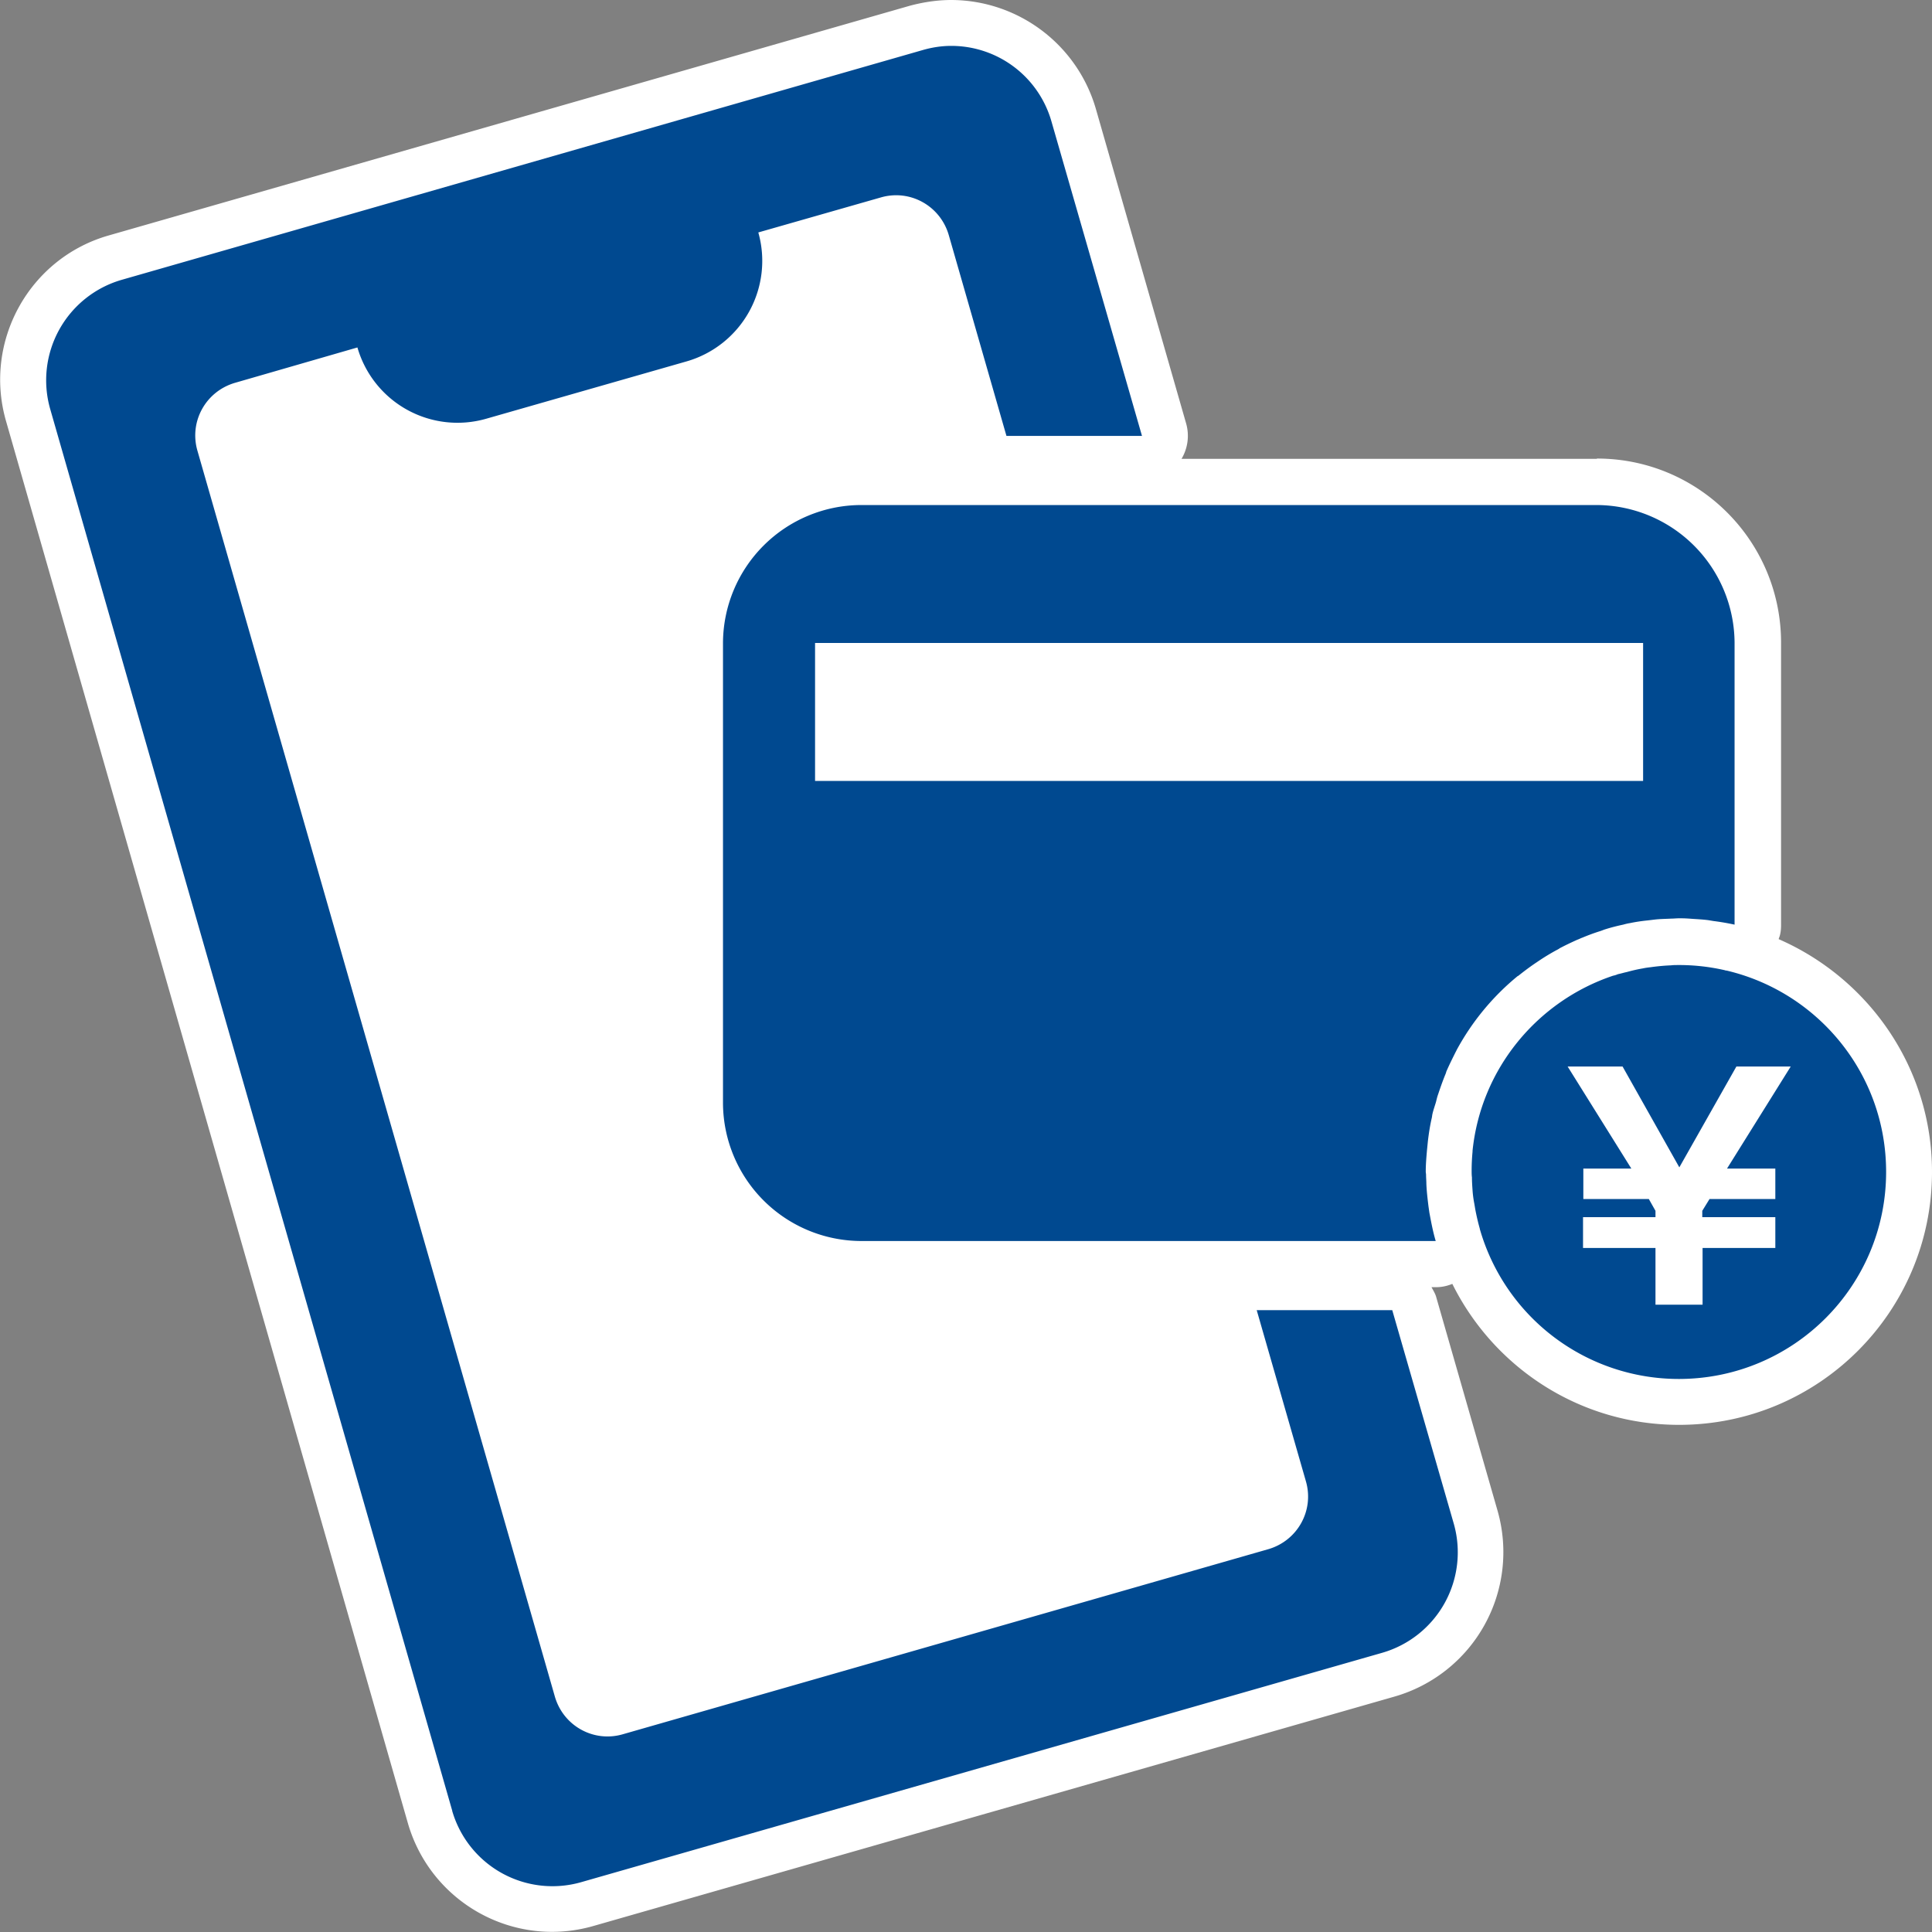
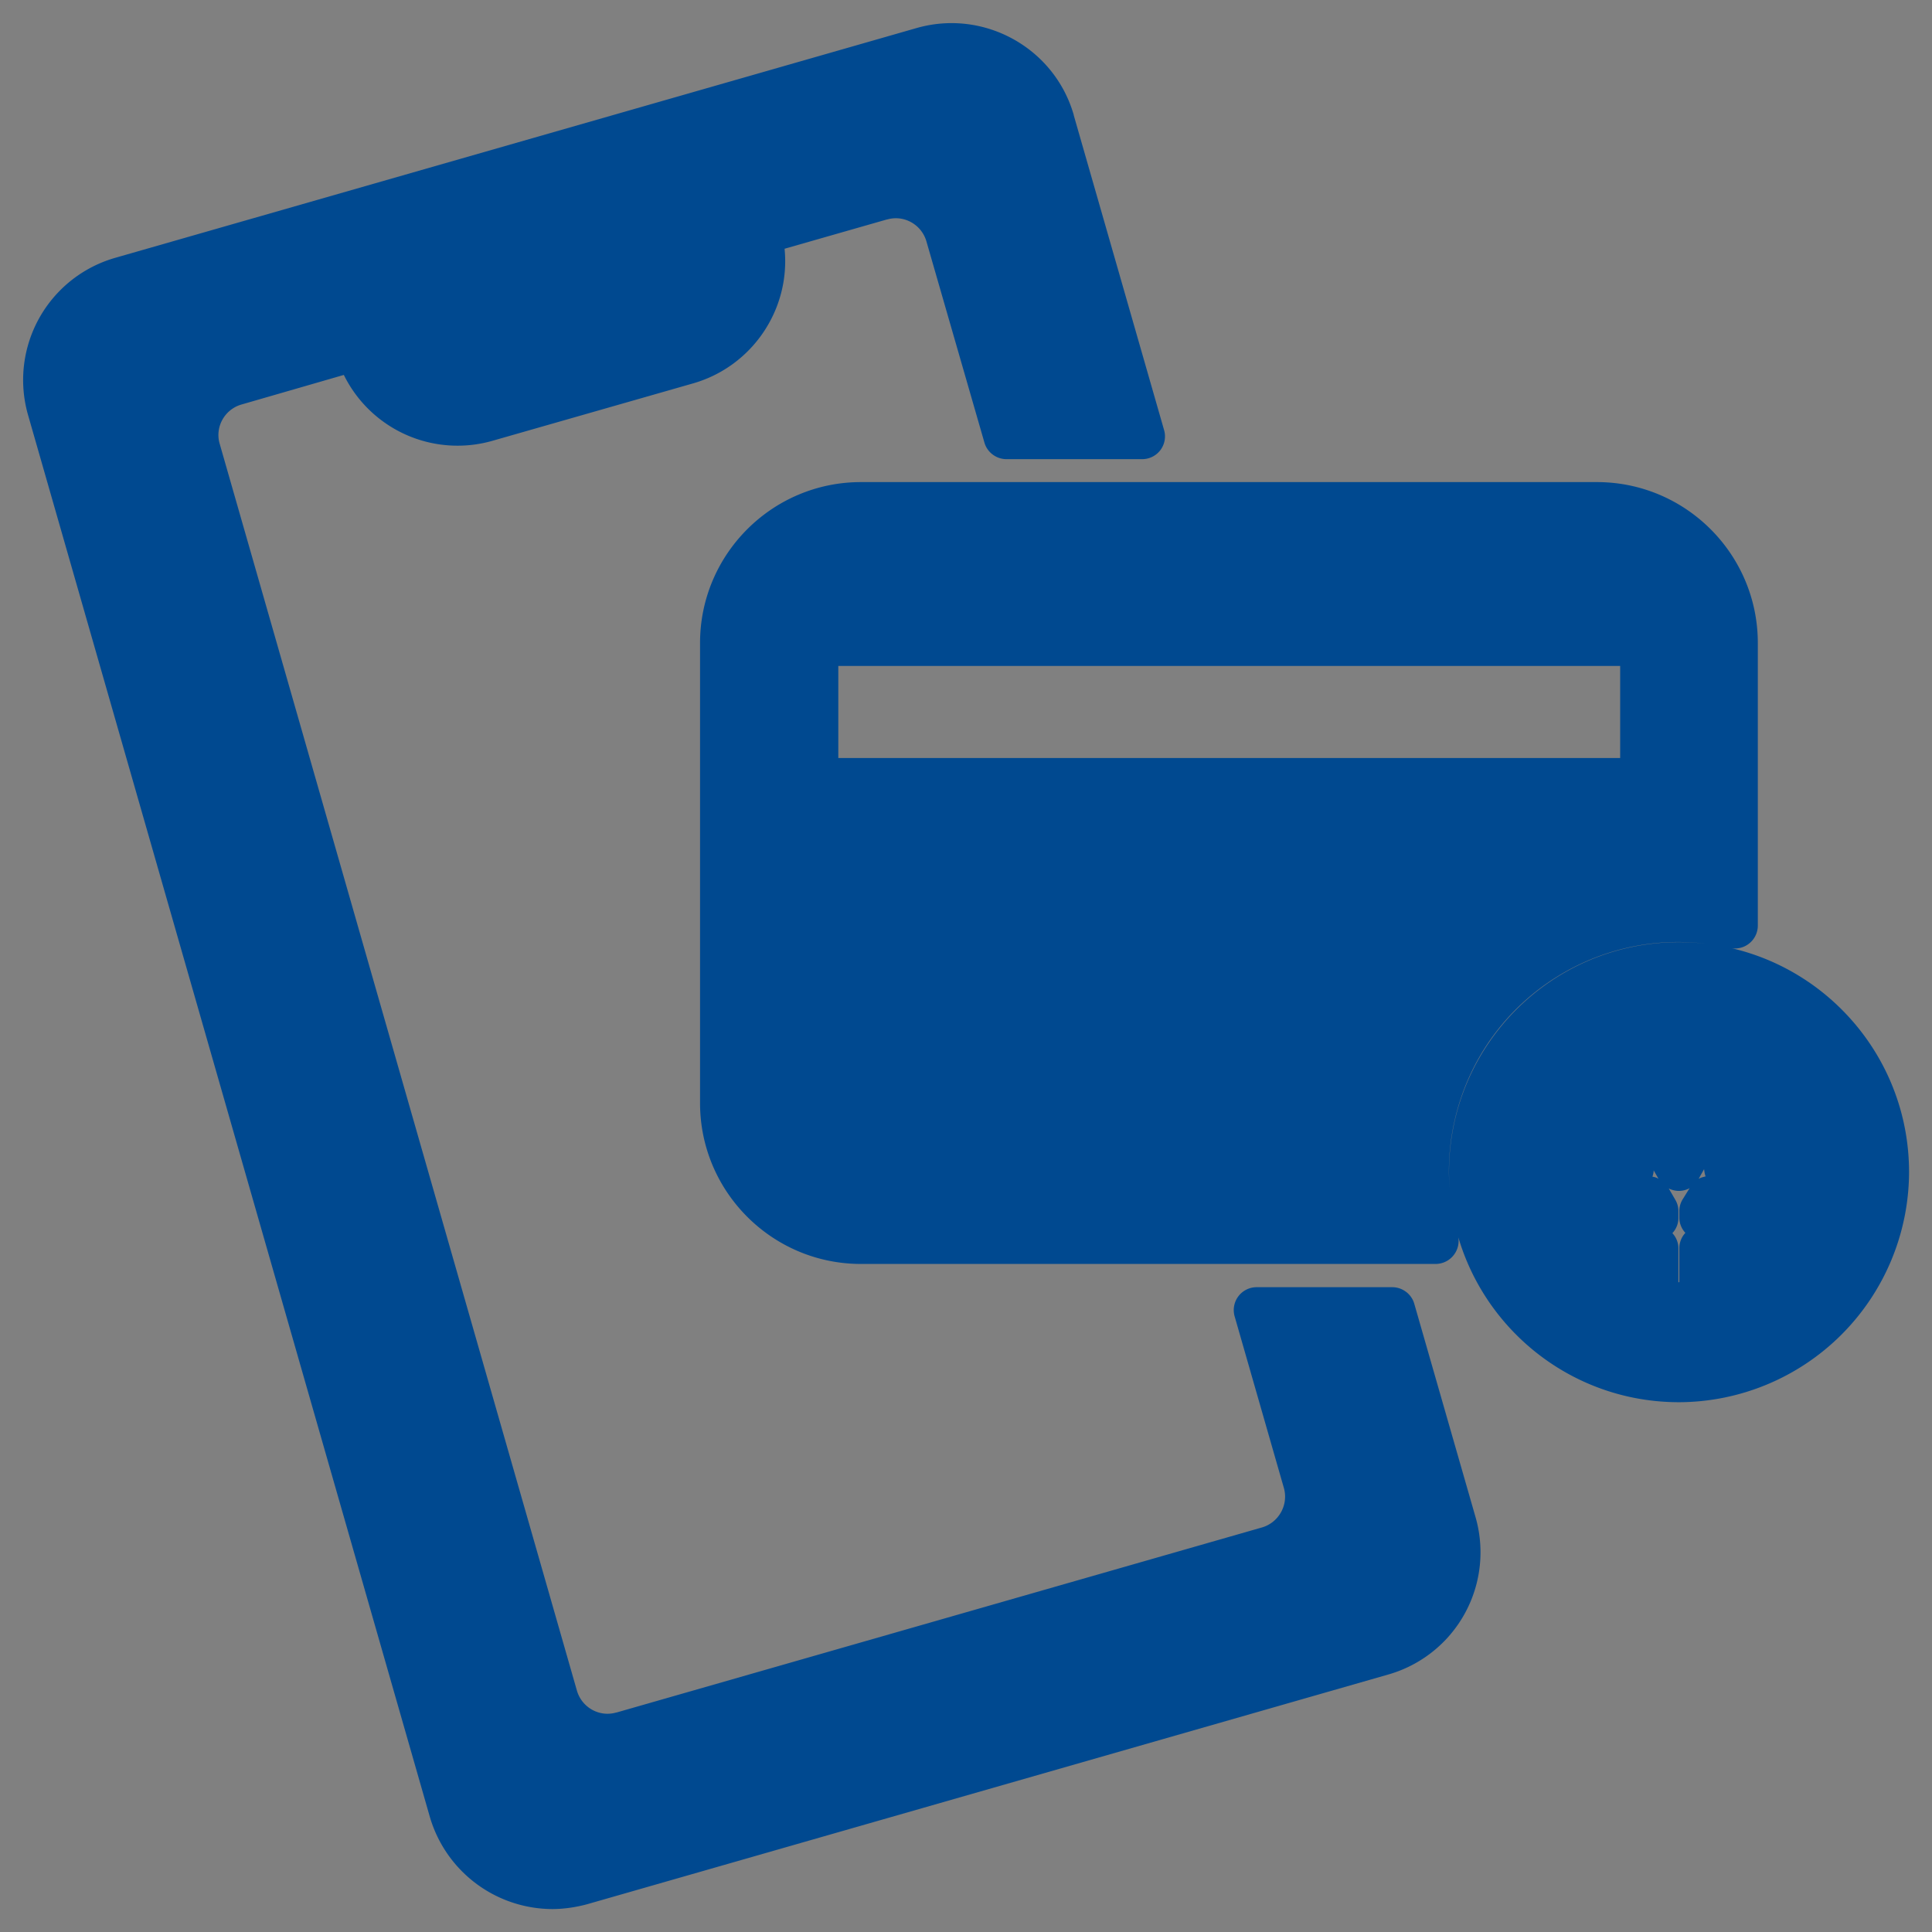
<svg xmlns="http://www.w3.org/2000/svg" viewBox="0 0 64 64">
  <rect x="0" y="0" width="64" height="64" fill="#808080" stroke="none" />
-   <path fill="#FFF" d="M4.13 11.37L32 3.59 37.21 19h18.07v9.13s-10.73-.15-11.33 0 1.35 23.65 1.35 23.65l-27.24 8.68L4.13 11.37z" />
  <path fill="#004990" d="M55.62 46.45c-4.21 0-7.62-3.41-7.62-7.62s3.41-7.62 7.62-7.62 7.62 3.41 7.62 7.62a7.644 7.644 0 01-7.62 7.62m.01-3.98v-1.12c0-.19.07-.37.2-.51a.744.744 0 01-.2-.51v-.21c0-.14.04-.28.11-.39l.23-.37a.74.74 0 01-.36.09c-.11 0-.23-.03-.33-.08l.22.38c.07.12.1.25.1.38v.21c0 .19-.07.37-.2.51.13.14.2.32.2.51v1.12l.03-.01zm.64-3.42c.07-.04.15-.06.23-.08-.03-.08-.04-.16-.05-.24l-.18.32m-1.53-.07c.07.01.14.03.2.07l-.16-.28c0 .07-.02.14-.04.21m3.16-2.8l.05-.07-.05.07zm-29.38 5.69c-2.94 0-5.33-2.39-5.33-5.33V21.3c0-2.94 2.39-5.33 5.33-5.33H52.9c2.94 0 5.33 2.39 5.33 5.33v9.36c0 .42-.34.76-.76.76-.06 0-.11-.01-.17-.02-4.09-.94-8.17 1.61-9.11 5.7-.29 1.25-.25 2.56.1 3.8a.764.764 0 01-.74.97H28.52zm25.15-19.81h-25.9v3.05h25.9v-3.05zM18.29 63.24a4.242 4.242 0 01-4.05-3.05L.93 13.75a4.21 4.21 0 012.89-5.21L30.36.93c2.23-.64 4.57.65 5.21 2.88v.01l2.99 10.42a.754.754 0 01-.73.97h-4.49c-.34 0-.64-.23-.73-.55L30.69 8c-.16-.56-.74-.89-1.3-.73h-.01l-3.39.97c.2 2.02-1.08 3.9-3.03 4.46l-6.64 1.9a4.2 4.2 0 01-4.93-2.18L8 13.4c-.56.16-.89.75-.72 1.31L19.11 56c.16.56.74.89 1.3.73h.01L41.8 50.6c.56-.16.89-.75.73-1.31l-1.63-5.68a.758.758 0 01.73-.97h4.49c.34 0 .64.23.73.55l2.03 7.07a4.21 4.21 0 01-2.89 5.21l-26.54 7.61c-.37.1-.77.16-1.16.16z" />
-   <path fill="#FFF" d="M59.32 35.33l-2.11 3.38h1.6v1.01h-2.18l-.24.39v.21h2.42v1.02H56.4v1.88h-1.56v-1.88h-2.4v-1.02h2.4v-.21l-.22-.39h-2.17v-1.01h1.59l-2.11-3.38h1.82l1.88 3.34 1.89-3.34h1.8zM64 38.82c0 4.63-3.75 8.38-8.38 8.38-3.3 0-6.14-1.91-7.51-4.67-.17.07-.35.11-.55.11h-.14c.06.11.13.22.16.34l2.03 7.07a4.98 4.98 0 01-3.41 6.15l-26.54 7.6c-2.64.76-5.39-.77-6.15-3.41L.2 13.95c-.76-2.64.77-5.4 3.4-6.15L30.14.19c.45-.12.91-.19 1.38-.19 2.21.01 4.16 1.47 4.78 3.6l2.99 10.42a1.493 1.493 0 01-.15 1.18H52.9v-.01c3.37 0 6.1 2.73 6.1 6.1v9.36c0 .12-.01.23-.04.34-.01.04-.03.08-.04.12 2.98 1.3 5.08 4.26 5.08 7.71zM46.12 43.4h-4.49l1.63 5.67c.28.97-.28 1.97-1.25 2.25l-21.38 6.13c-.97.28-1.97-.28-2.25-1.25L6.54 14.93c-.28-.97.28-1.97 1.25-2.25l4.05-1.17a3.45 3.45 0 004.27 2.36l6.64-1.9a3.464 3.464 0 002.37-4.27l4.06-1.16c.97-.28 1.97.28 2.25 1.25l1.91 6.65h4.49l-3-10.42a3.45 3.45 0 00-3.32-2.5c-.32 0-.64.05-.95.14L4.03 9.27a3.464 3.464 0 00-2.37 4.27l13.32 46.44v.01a3.458 3.458 0 004.27 2.36l26.54-7.6a3.464 3.464 0 002.37-4.27l-2.04-7.08zm-6.01 0c0-.28.08-.54.21-.77h-11.8c-3.37 0-6.1-2.73-6.1-6.1V21.31c0-3.37 2.73-6.1 6.1-6.1h3.5c-.06-.11-.13-.22-.16-.34l-1.91-6.65a.28.28 0 00-.28-.22c-.03 0-.06 0-.09.01l-2.82.81a4.984 4.984 0 01-3.6 4.62l-6.63 1.9c-2.08.6-4.3-.22-5.5-2.01l-2.82.81a.31.31 0 00-.2.37l11.84 41.28a.3.3 0 00.28.21c.03 0 .06 0 .08-.01l21.39-6.13a.31.31 0 00.2-.37l-1.63-5.67c-.04-.13-.06-.27-.06-.42zm7.45-2.29c-.09-.3-.15-.62-.21-.94l-.03-.21c-.03-.25-.06-.49-.07-.75 0-.1-.01-.19-.01-.29 0-.04-.01-.07-.01-.11 0-.24.02-.47.04-.7l.03-.3c.03-.26.07-.52.13-.78.01-.04.01-.08.02-.12.03-.14.08-.27.12-.41.02-.08.04-.17.07-.25.07-.21.14-.41.22-.61.02-.05.04-.09.05-.14.1-.23.21-.45.32-.67.01-.01.01-.02.02-.04a8.23 8.23 0 012.03-2.46h.01c.2-.16.4-.31.61-.45.02-.01.04-.03.06-.04.19-.13.39-.25.59-.36.04-.02.08-.04.12-.07.19-.1.38-.19.58-.28.06-.02.11-.05.17-.07.19-.08.38-.15.57-.21.07-.02.13-.05.2-.07.19-.06.39-.11.58-.15.07-.02.15-.04.22-.05.19-.04.39-.07.59-.09l.25-.03c.18-.02.36-.02.54-.03.08 0 .16-.01.24-.01h.08c.13 0 .27.01.4.02.16.01.33.02.49.04l.18.03c.24.03.47.07.7.12V21.3a4.588 4.588 0 00-4.57-4.57H28.52a4.588 4.588 0 00-4.57 4.57v15.24a4.588 4.588 0 004.57 4.57h19.04zm14.92-2.29c0-3.25-2.26-5.96-5.29-6.67-.02 0-.03 0-.05-.01a6.8 6.8 0 00-1.68-.17c-.05 0-.1.01-.15.01-.21.01-.42.03-.63.06-.09.01-.17.02-.26.04-.18.03-.35.07-.53.12-.1.02-.19.05-.29.07-.05.02-.1.04-.16.05-2.51.84-4.38 3.08-4.66 5.8v.03c-.02.21-.03.42-.03.63 0 .07 0 .15.01.22 0 .14.01.29.02.43.01.15.03.3.06.45l.03.18c.04.21.09.43.15.64v.01a6.857 6.857 0 006.59 4.97c3.8 0 6.87-3.07 6.87-6.86zm-8.05-12.95H27V21.3h27.43v4.57zm-1.53-3.05H28.52v1.53H52.9v-1.53z" />
</svg>